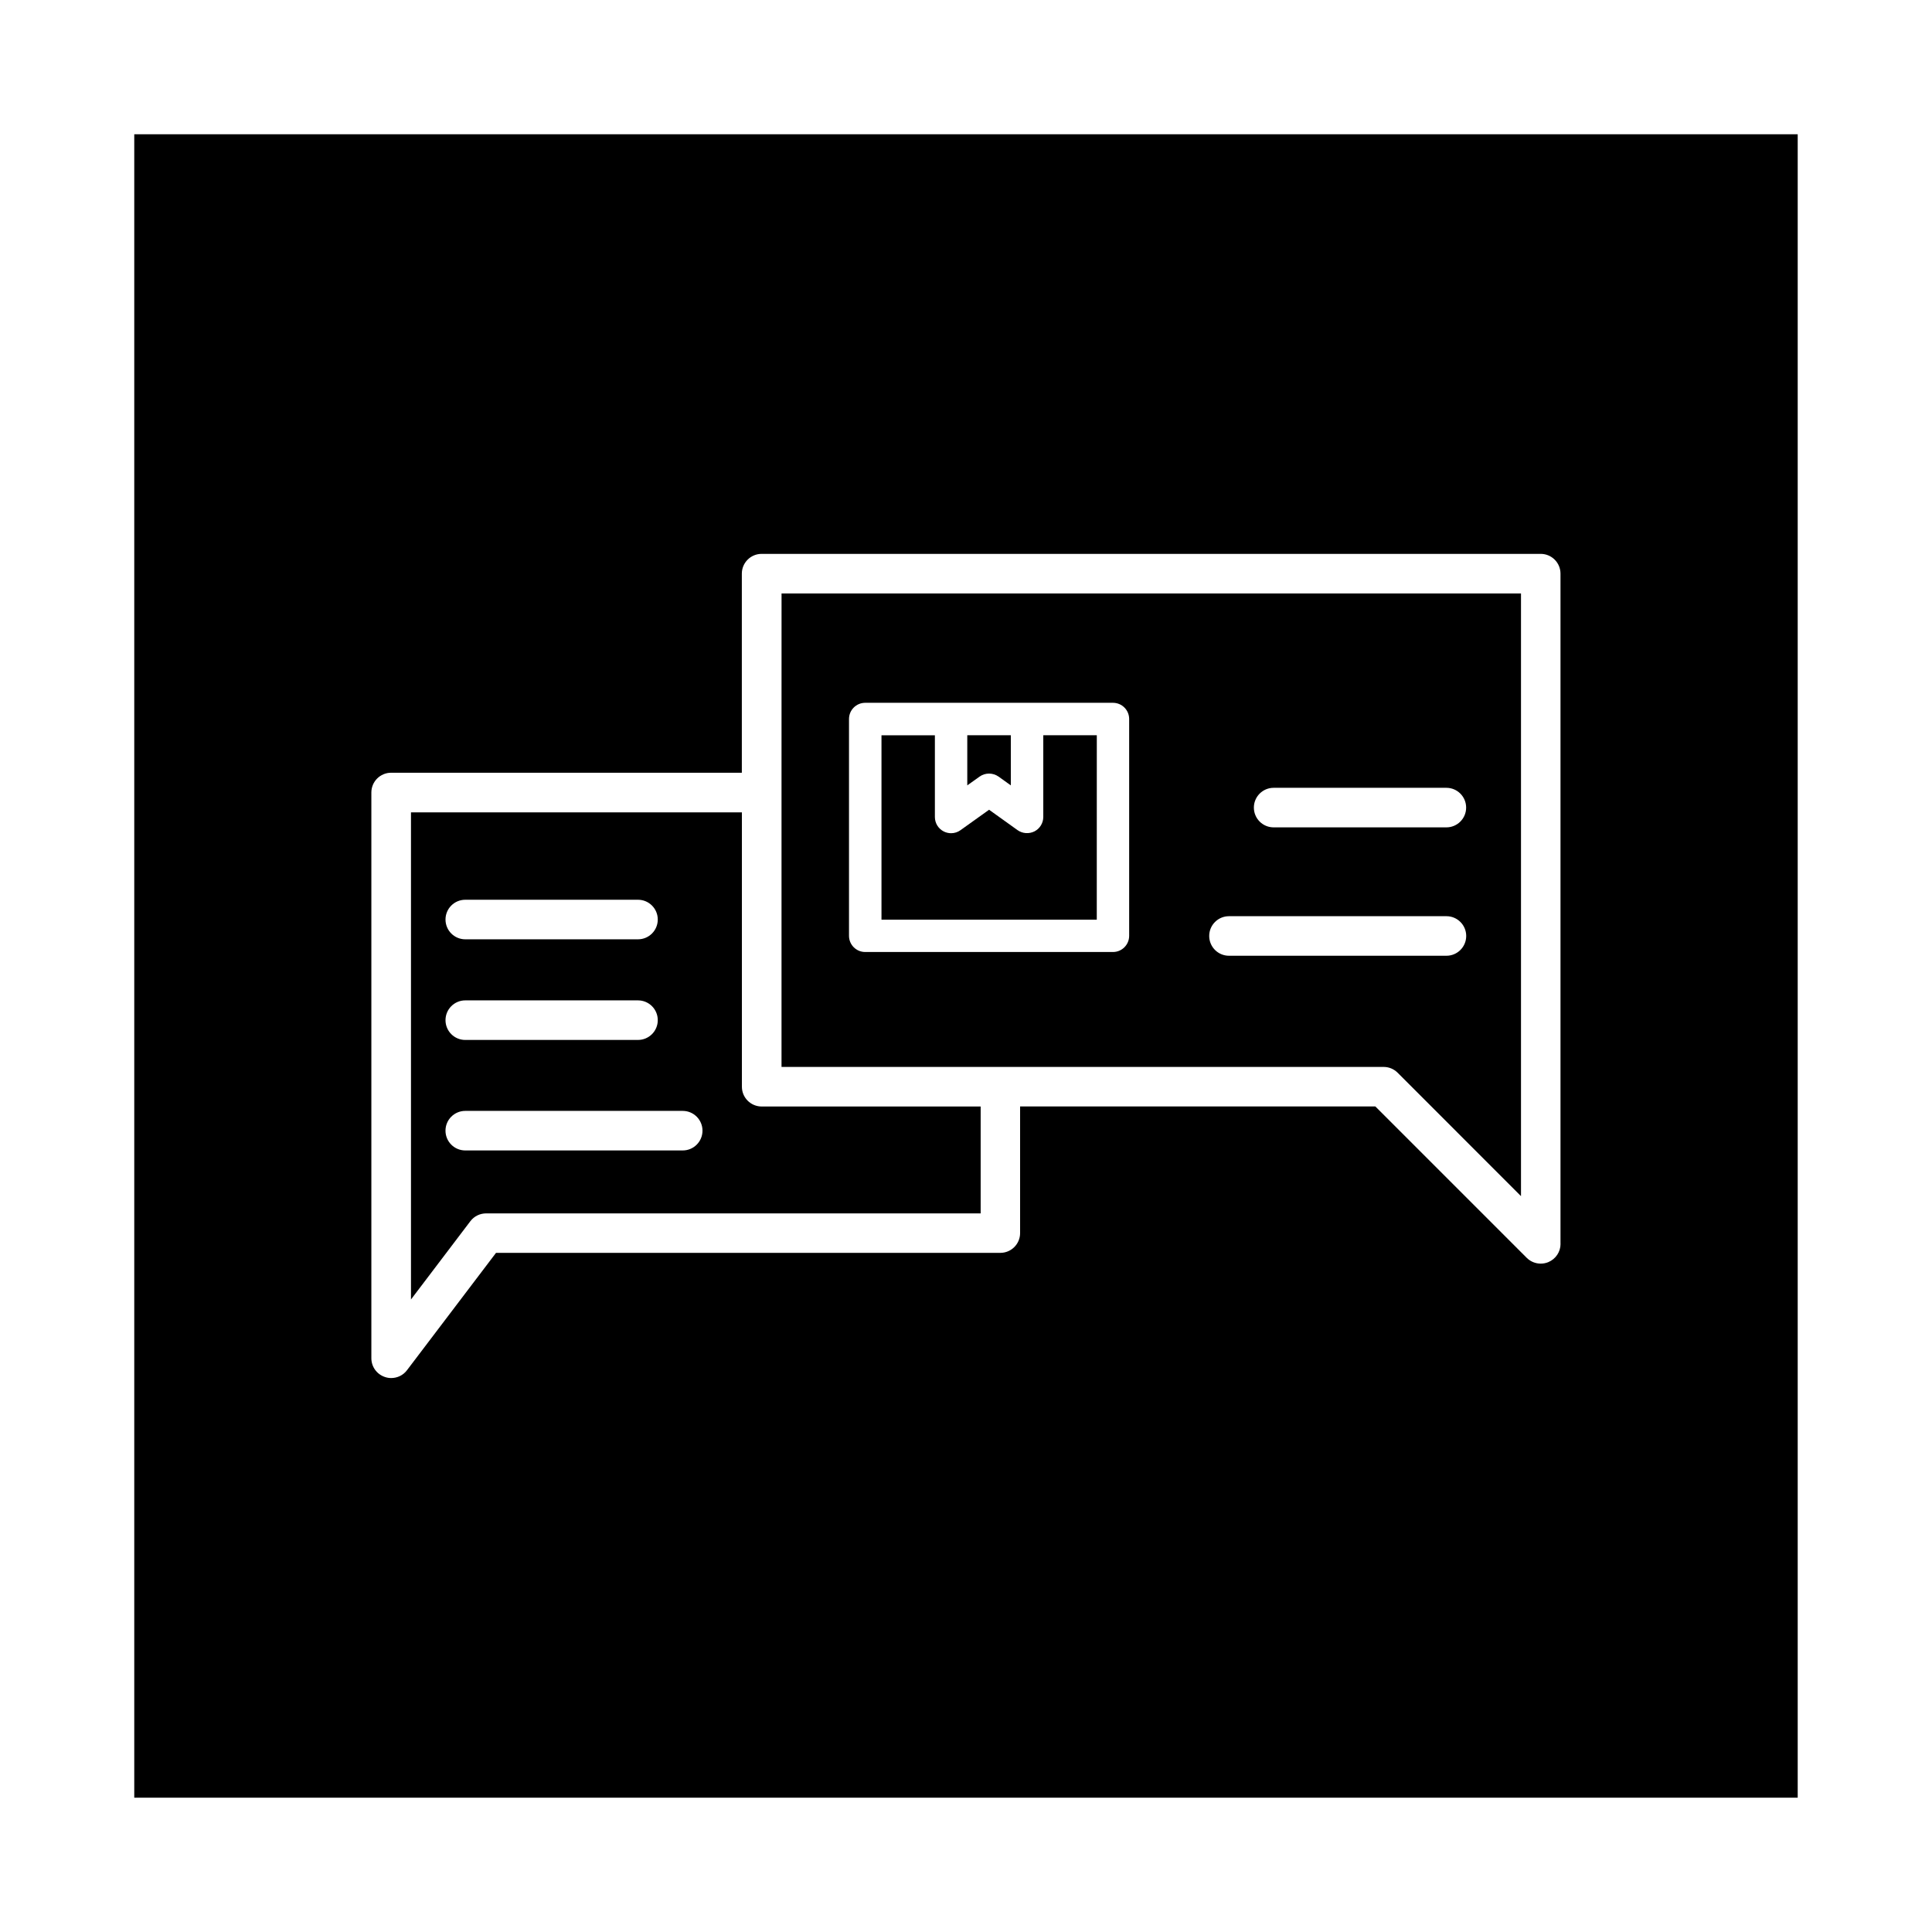
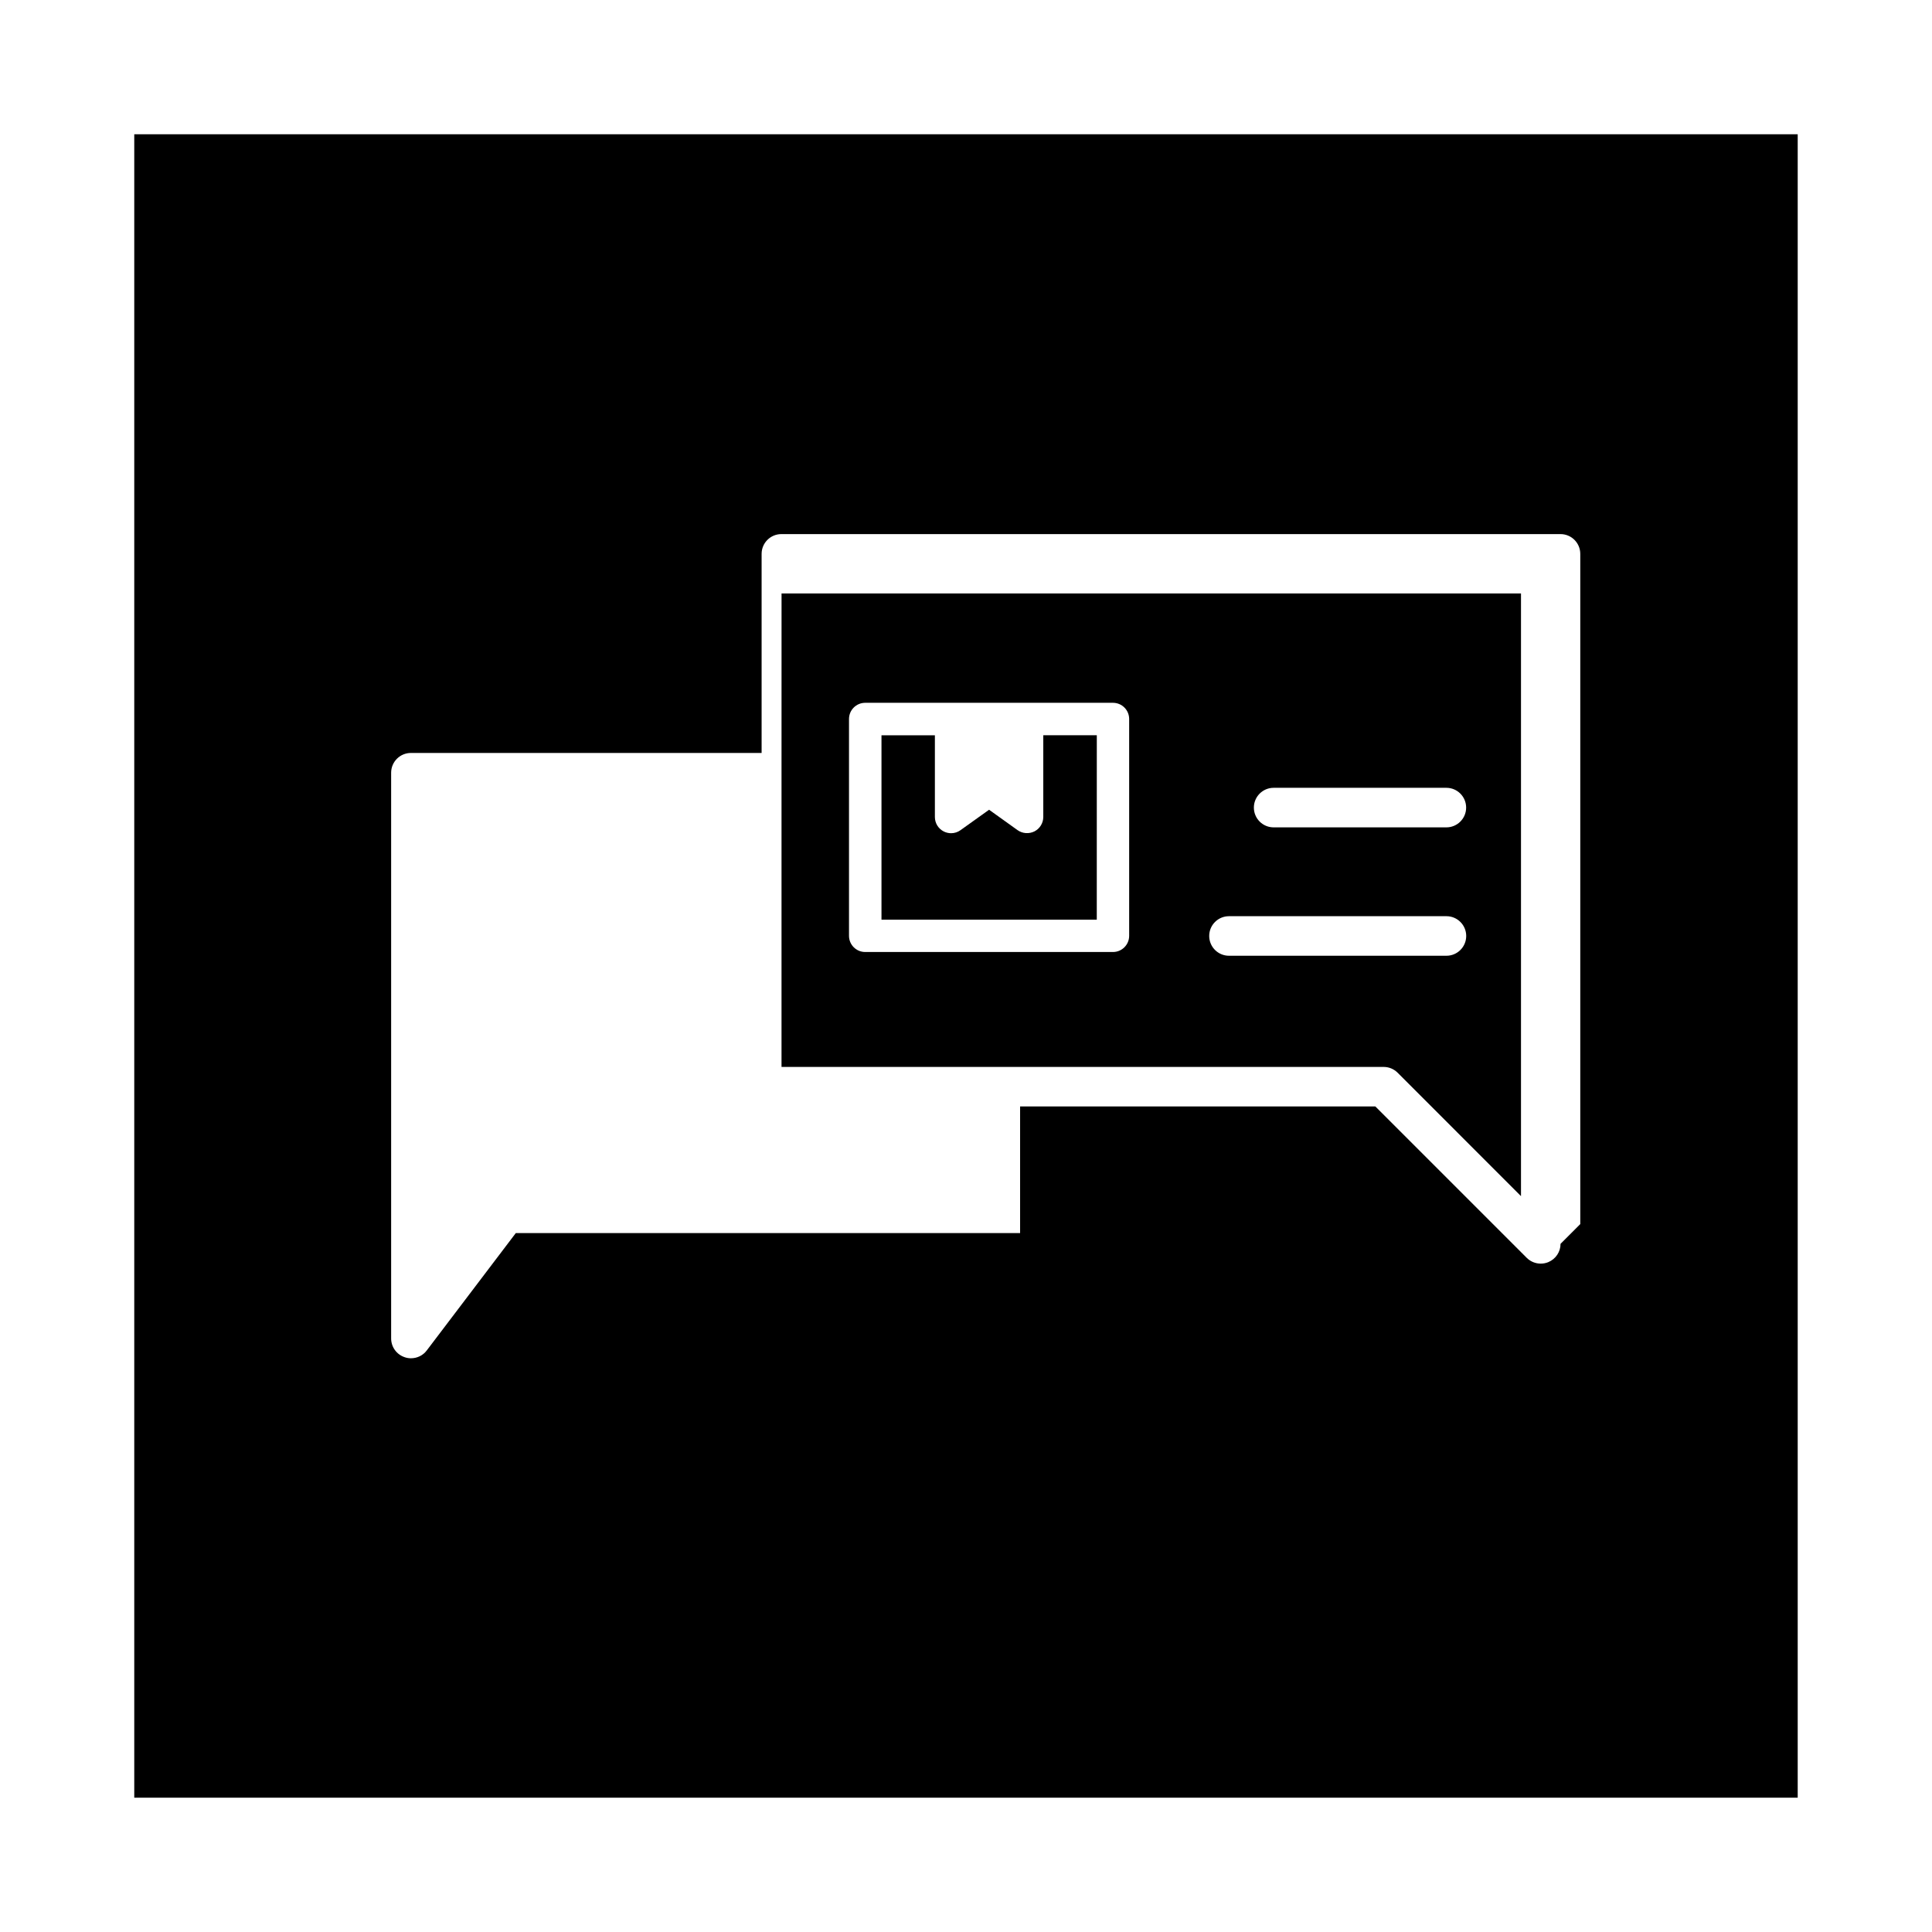
<svg xmlns="http://www.w3.org/2000/svg" fill="#000000" width="800px" height="800px" version="1.1" viewBox="144 144 512 512">
  <g>
-     <path d="m408.62 349.8 3.258 2.332v-13.289h-11.539v13.289l3.273-2.332c1.48-1.055 3.512-1.055 5.008 0z" />
    <path d="m434.65 338.85h-14.168v21.648c0 1.605-0.898 3.086-2.332 3.824-1.449 0.723-3.164 0.598-4.473-0.316l-7.559-5.414-7.574 5.414c-0.738 0.535-1.605 0.805-2.488 0.805-0.676 0-1.34-0.156-1.969-0.473-1.434-0.738-2.332-2.203-2.332-3.824v-21.648h-14.152v48.855h57.055l0.008-48.871z" />
-     <path d="m340.61 431.99v-72.707h-87.695v129.09l15.742-20.75c0.992-1.309 2.535-2.062 4.188-2.062h131.04v-28.324h-58.016c-2.914 0-5.258-2.348-5.258-5.242zm-73.305-49.547h45.77c2.898 0 5.242 2.348 5.242 5.242 0 2.898-2.348 5.242-5.242 5.242h-45.77c-2.898 0-5.242-2.348-5.242-5.242 0-2.898 2.344-5.242 5.242-5.242zm0 26.668h45.77c2.898 0 5.242 2.348 5.242 5.242 0 2.898-2.348 5.242-5.242 5.242l-45.77 0.004c-2.898 0-5.242-2.348-5.242-5.242 0-2.898 2.344-5.246 5.242-5.246zm57.621 39.77h-57.625c-2.898 0-5.242-2.348-5.242-5.242 0-2.898 2.348-5.242 5.242-5.242h57.625c2.898 0 5.242 2.348 5.242 5.242 0 2.898-2.344 5.242-5.242 5.242z" />
-     <path d="m179.58 179.58v440.83h440.83v-440.83zm377.98 294.05c0 2.125-1.273 4.031-3.242 4.848-0.645 0.27-1.34 0.395-2.016 0.395-1.371 0-2.707-0.535-3.715-1.543l-40.117-40.117h-94.133v33.566c0 2.898-2.348 5.242-5.242 5.242l-133.65 0.004-23.602 31.109c-1.008 1.34-2.566 2.062-4.188 2.062-0.566 0-1.133-0.094-1.668-0.285-2.141-0.723-3.574-2.707-3.574-4.977v-149.91c0-2.898 2.348-5.242 5.242-5.242h92.938v-52.758c0-2.898 2.348-5.242 5.242-5.242h206.47c2.898 0 5.242 2.348 5.242 5.242v177.61z" />
+     <path d="m179.58 179.58v440.83h440.83v-440.83zm377.98 294.05c0 2.125-1.273 4.031-3.242 4.848-0.645 0.27-1.34 0.395-2.016 0.395-1.371 0-2.707-0.535-3.715-1.543l-40.117-40.117h-94.133v33.566l-133.65 0.004-23.602 31.109c-1.008 1.34-2.566 2.062-4.188 2.062-0.566 0-1.133-0.094-1.668-0.285-2.141-0.723-3.574-2.707-3.574-4.977v-149.91c0-2.898 2.348-5.242 5.242-5.242h92.938v-52.758c0-2.898 2.348-5.242 5.242-5.242h206.47c2.898 0 5.242 2.348 5.242 5.242v177.61z" />
    <path d="m351.11 354.04v72.707h159.57c1.402 0 2.723 0.551 3.715 1.543l32.684 32.699v-159.72h-195.96zm130.42-1.262h45.77c2.898 0 5.242 2.348 5.242 5.242 0 2.898-2.348 5.242-5.242 5.242h-45.77c-2.898 0-5.242-2.348-5.242-5.242 0-2.894 2.348-5.242 5.242-5.242zm-11.836 34.023h57.625c2.898 0 5.242 2.348 5.242 5.242 0 2.898-2.348 5.242-5.242 5.242h-57.625c-2.898 0-5.242-2.348-5.242-5.242-0.004-2.894 2.344-5.242 5.242-5.242zm-100.7-52.254c0-2.379 1.922-4.297 4.297-4.297h65.652c2.379 0 4.297 1.922 4.297 4.297v57.449c0 2.379-1.922 4.297-4.297 4.297h-65.652c-2.379 0-4.297-1.922-4.297-4.297z" />
  </g>
</svg>